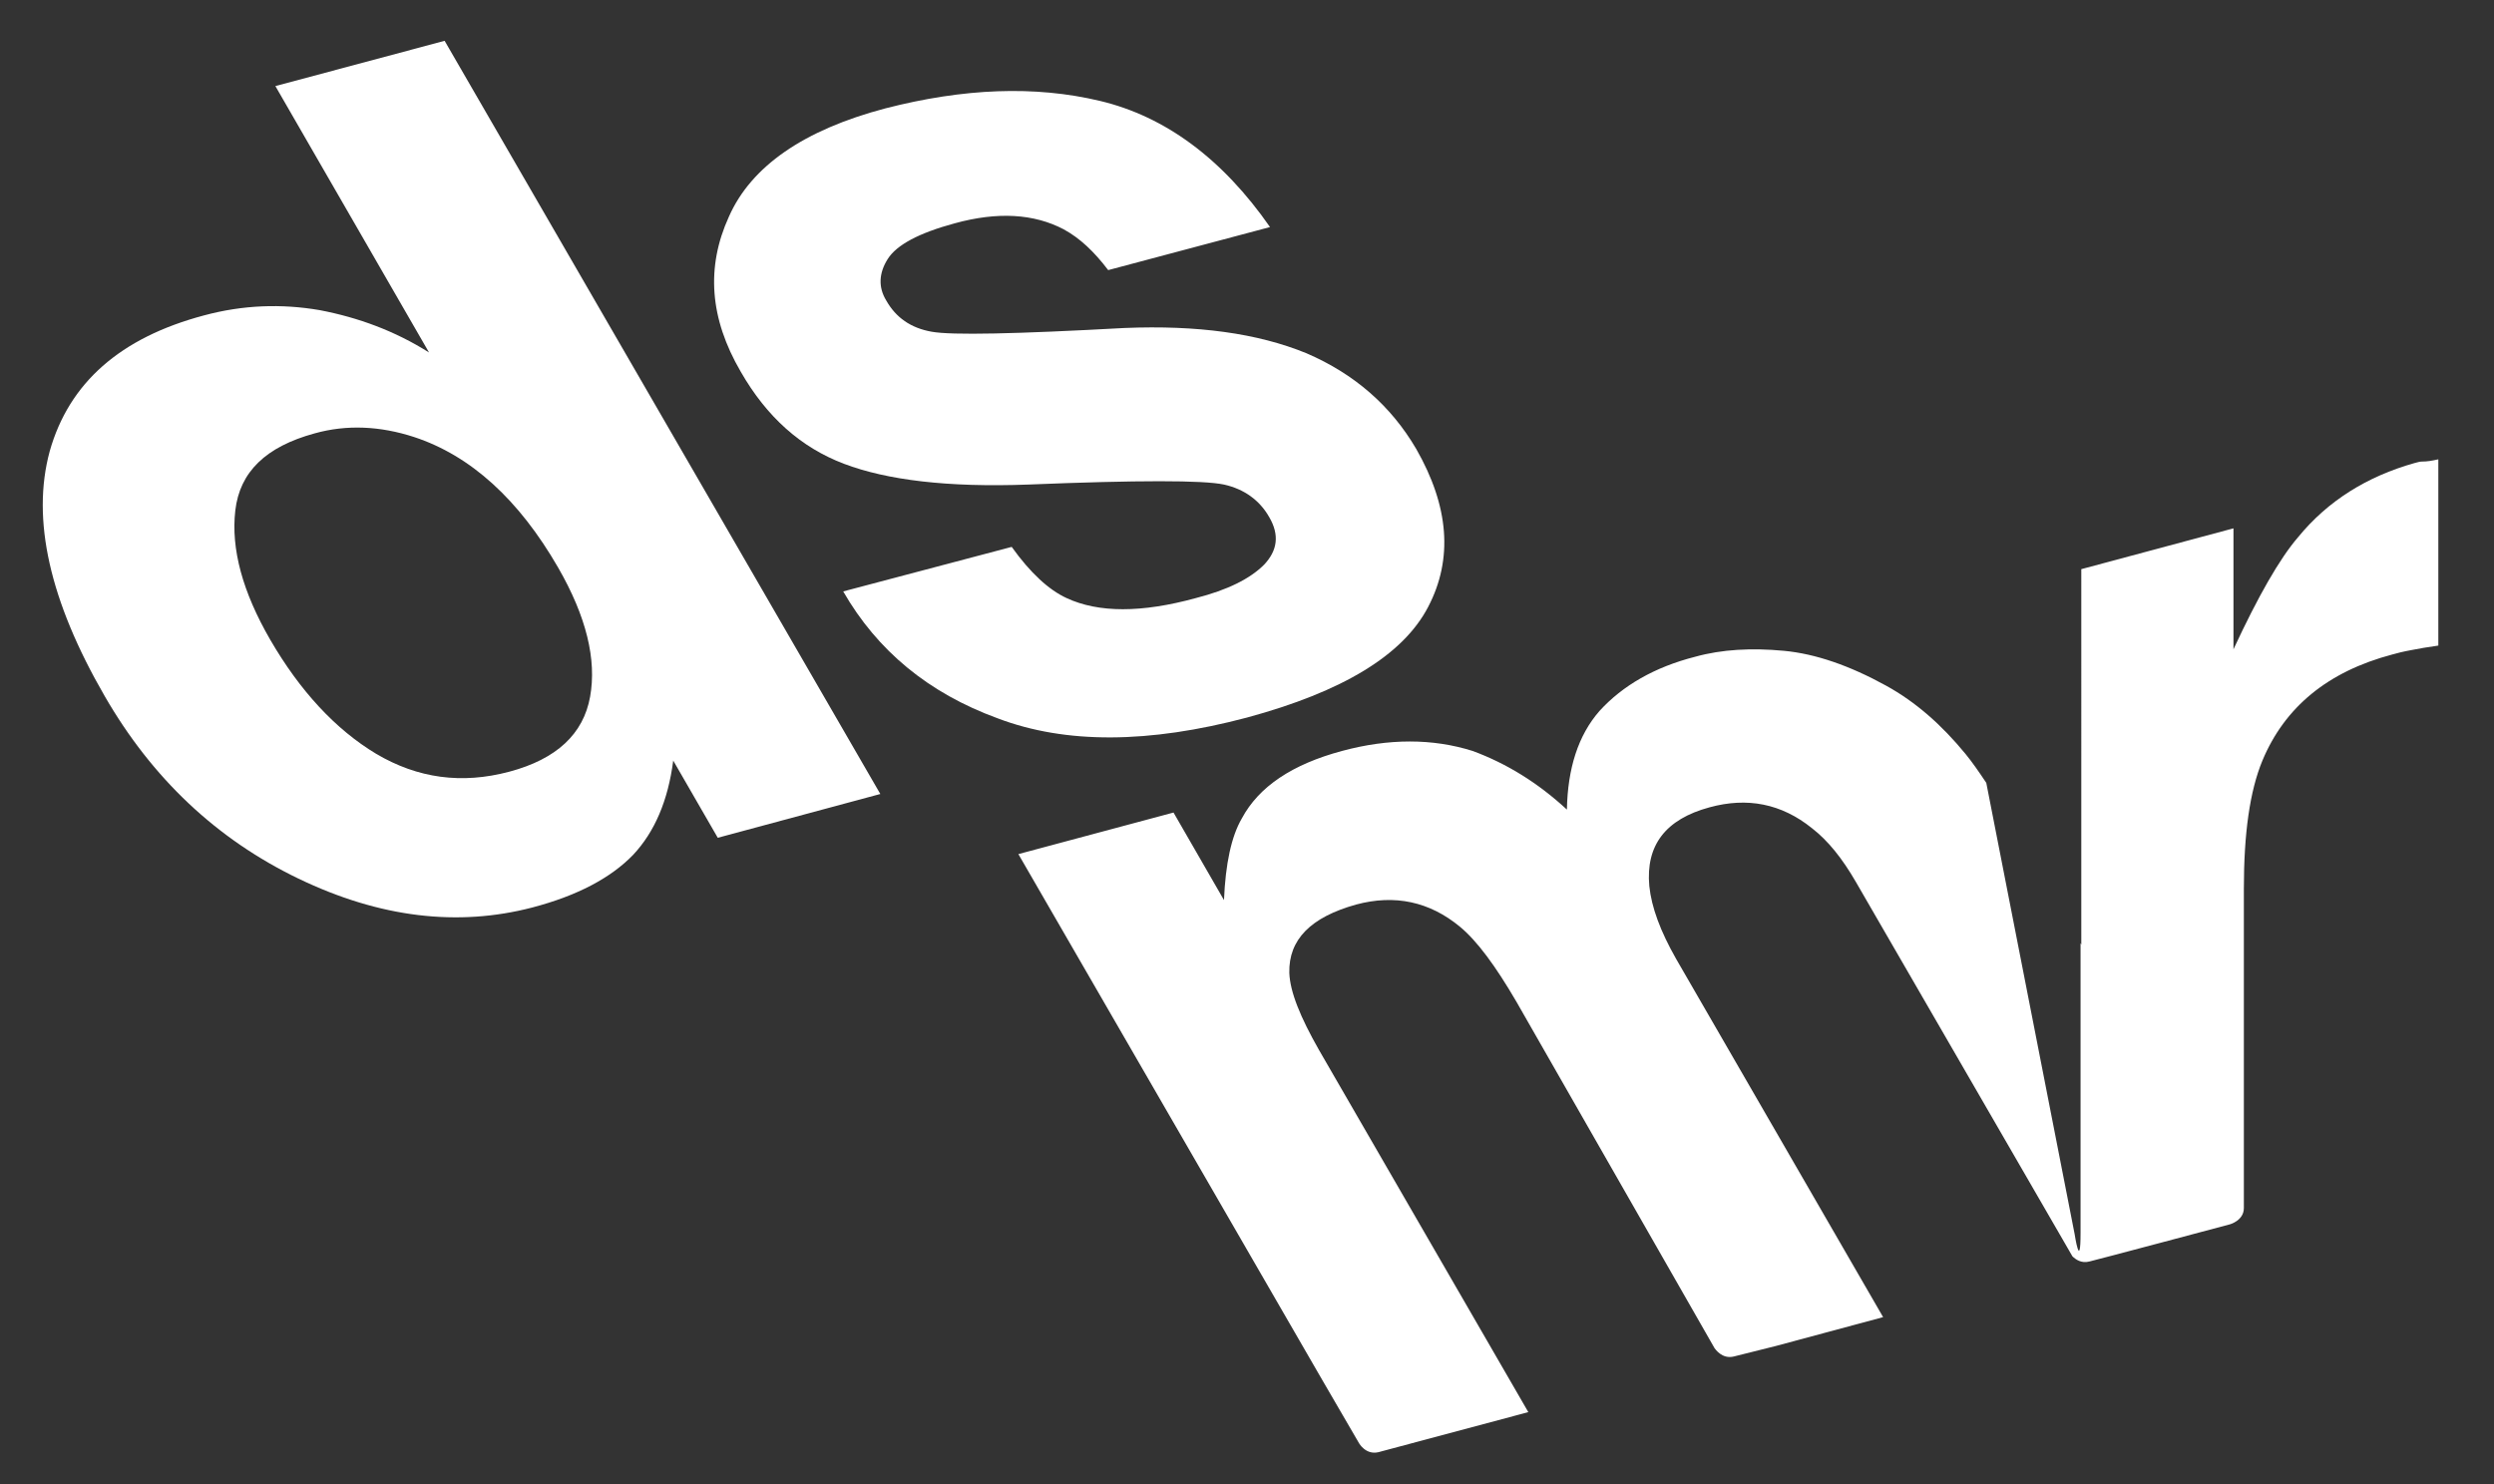
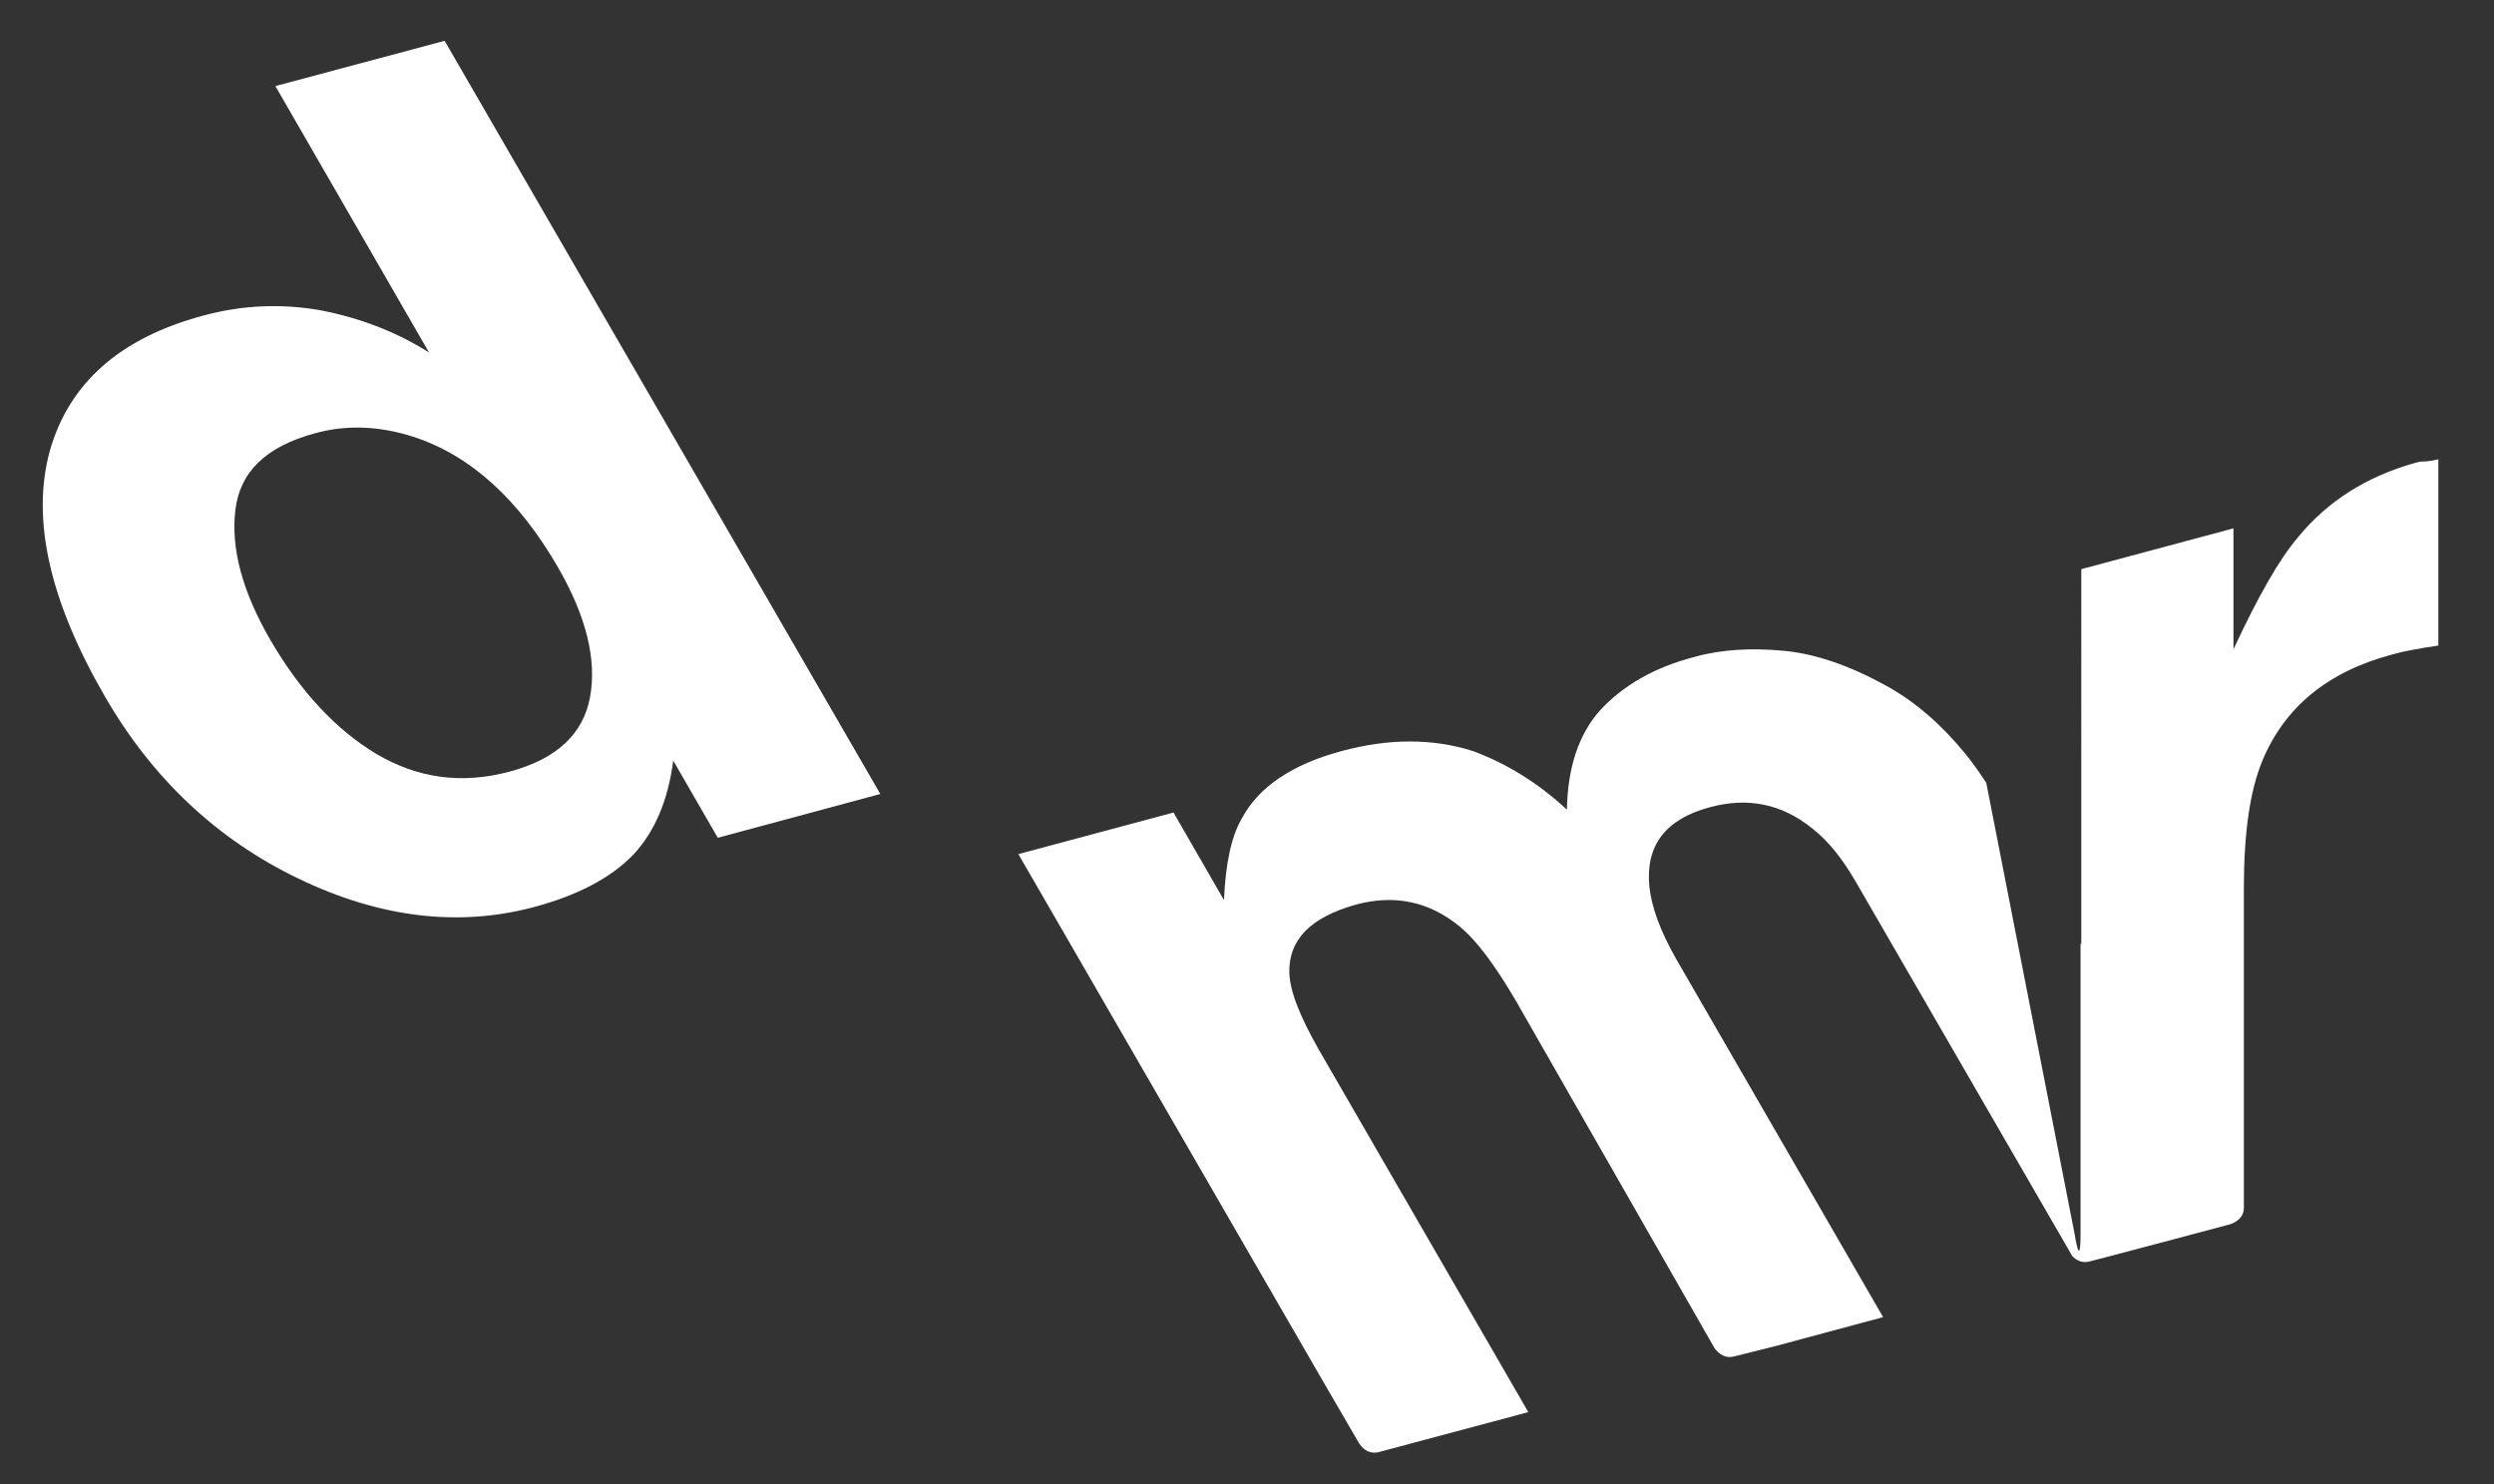
<svg xmlns="http://www.w3.org/2000/svg" version="1.1" id="Layer_1" x="0px" y="0px" viewBox="0 0 336 200" style="enable-background:new 0 0 336 200;" xml:space="preserve">
  <rect x="0" y="0" width="336" height="200" fill="#333333" stroke="none" />
  <style type="text/css">
	.st0{fill:#FFFFFF;}
</style>
  <g>
    <path class="st0" d="M68.6,104c-6.4,1.7-12.3,0.9-17.9-2.4c-5.5-3.3-10.3-8.5-14.3-15.4c-3.7-6.4-5.3-12.2-4.7-17.4   c0.6-5.2,4.1-8.6,10.7-10.4c4.3-1.2,8.8-1,13.4,0.5c7.6,2.5,14.1,8.4,19.4,17.6c3.8,6.6,5.2,12.4,4.3,17.4   C78.6,98.9,75,102.3,68.6,104 M27.5,42.5c-11.3,3-18.2,9.1-20.8,18.3C4.2,70,6.7,81,14.1,93.8c6.4,11.1,15.1,19.3,26.1,24.6   c11,5.3,21.5,6.5,31.5,3.9c6.1-1.6,10.6-4,13.6-7.1c2.9-3.1,4.7-7.3,5.4-12.7l6,10.4l21.9-5.9L59.9,5.5l-22.8,6.1l20.7,35.9   c-4.6-2.9-9.5-4.7-14.7-5.7C37.9,40.9,32.7,41.1,27.5,42.5" />
-     <path class="st0" d="M113.6,79.7c4.6,8,11.5,13.7,20.8,17.1c9.2,3.5,20.4,3.4,33.6-0.1c12.9-3.5,21-8.4,24.4-14.9   c3.4-6.5,2.8-13.6-1.6-21.3c-3.4-5.8-8.3-10.1-14.8-12.9c-6.6-2.7-14.7-3.8-24.5-3.4c-14.6,0.8-23.3,1-26,0.5   c-2.8-0.5-4.8-1.9-6.1-4.2c-1.1-1.8-1-3.7,0.2-5.6c1.2-1.9,4.2-3.5,9-4.8c5.8-1.6,10.7-1.3,14.7,0.8c2.2,1.2,4.1,3,6,5.5l21.8-5.8   c-6.4-9.2-14.1-14.9-22.9-17c-8.8-2.1-18.4-1.7-28.9,1c-11,2.9-18.1,7.8-21.1,14.6c-3.1,6.8-2.6,13.7,1.6,20.9   c3.5,6.1,8.1,10.2,13.9,12.4c5.8,2.2,14,3.2,24.8,2.8c14.8-0.6,23.6-0.6,26.4,0c2.7,0.6,4.8,2.1,6.1,4.4c1.4,2.4,1.1,4.5-0.7,6.4   c-1.9,1.9-4.9,3.4-9.2,4.5c-7.3,2-13.1,2-17.4,0c-2.4-1.1-4.9-3.4-7.4-6.9L113.6,79.7z" />
    <path class="st0" d="M328.5,61.9V87c-1.4,0.2-2.6,0.4-3.6,0.6c-1.1,0.2-1.9,0.4-2.6,0.6c-8.7,2.3-14.5,7.1-17.5,14.3   c-1.7,4.1-2.5,9.8-2.5,17.3c0,0,0,42,0,43c0,1.7-1.9,2.2-1.9,2.2s-18,4.8-18.9,5c-1.1,0.3-1.9-0.3-2.3-0.7l-29.2-50.5   c-1.8-3.1-3.7-5.5-5.9-7.2c-4.1-3.3-8.7-4.2-13.8-2.8c-5.9,1.6-8.6,5.1-8.1,10.6c0.3,2.9,1.5,6.1,3.6,9.8l27.9,48.3l-14.5,3.9   c-2.1,0.5-4.7,1.2-5.6,1.4c-1.6,0.4-2.5-1-2.6-1.1L204.3,135c-2.8-4.8-5.3-8.2-7.6-10.1c-4.1-3.4-8.8-4.4-14-3   c-6.1,1.7-9.1,4.7-9,9.2c0.1,2.6,1.5,6,4,10.4l28.2,48.8l-20.2,5.4c-1.7,0.4-2.6-1.2-2.6-1.2l-5-8.6l-40.9-70.8l20.9-5.6l6.8,11.8   c0.2-4.9,1-8.6,2.4-11c2.3-4.3,6.8-7.3,13.5-9.1c6.3-1.7,12.2-1.7,17.6,0c4.6,1.7,8.8,4.3,12.7,7.9c0.1-5.5,1.5-10,4.4-13.3   c3.1-3.4,7.4-5.9,12.9-7.3c3.6-1,7.6-1.2,11.9-0.8c4.3,0.4,8.9,2,13.8,4.7c4,2.2,7.5,5.3,10.7,9.2c0.9,1.1,1.8,2.4,2.8,3.9   l11.9,60.8c0,0,0.8,5.2,0.8-0.2v-39l0.1,0.2V76.7l20.5-5.5v16.3c3.3-7.1,6.2-12.2,8.7-15.1c4-4.9,9.3-8.2,15.7-10   c0.4-0.1,0.7-0.2,1-0.2C327,62.2,327.6,62.1,328.5,61.9" />
  </g>
</svg>